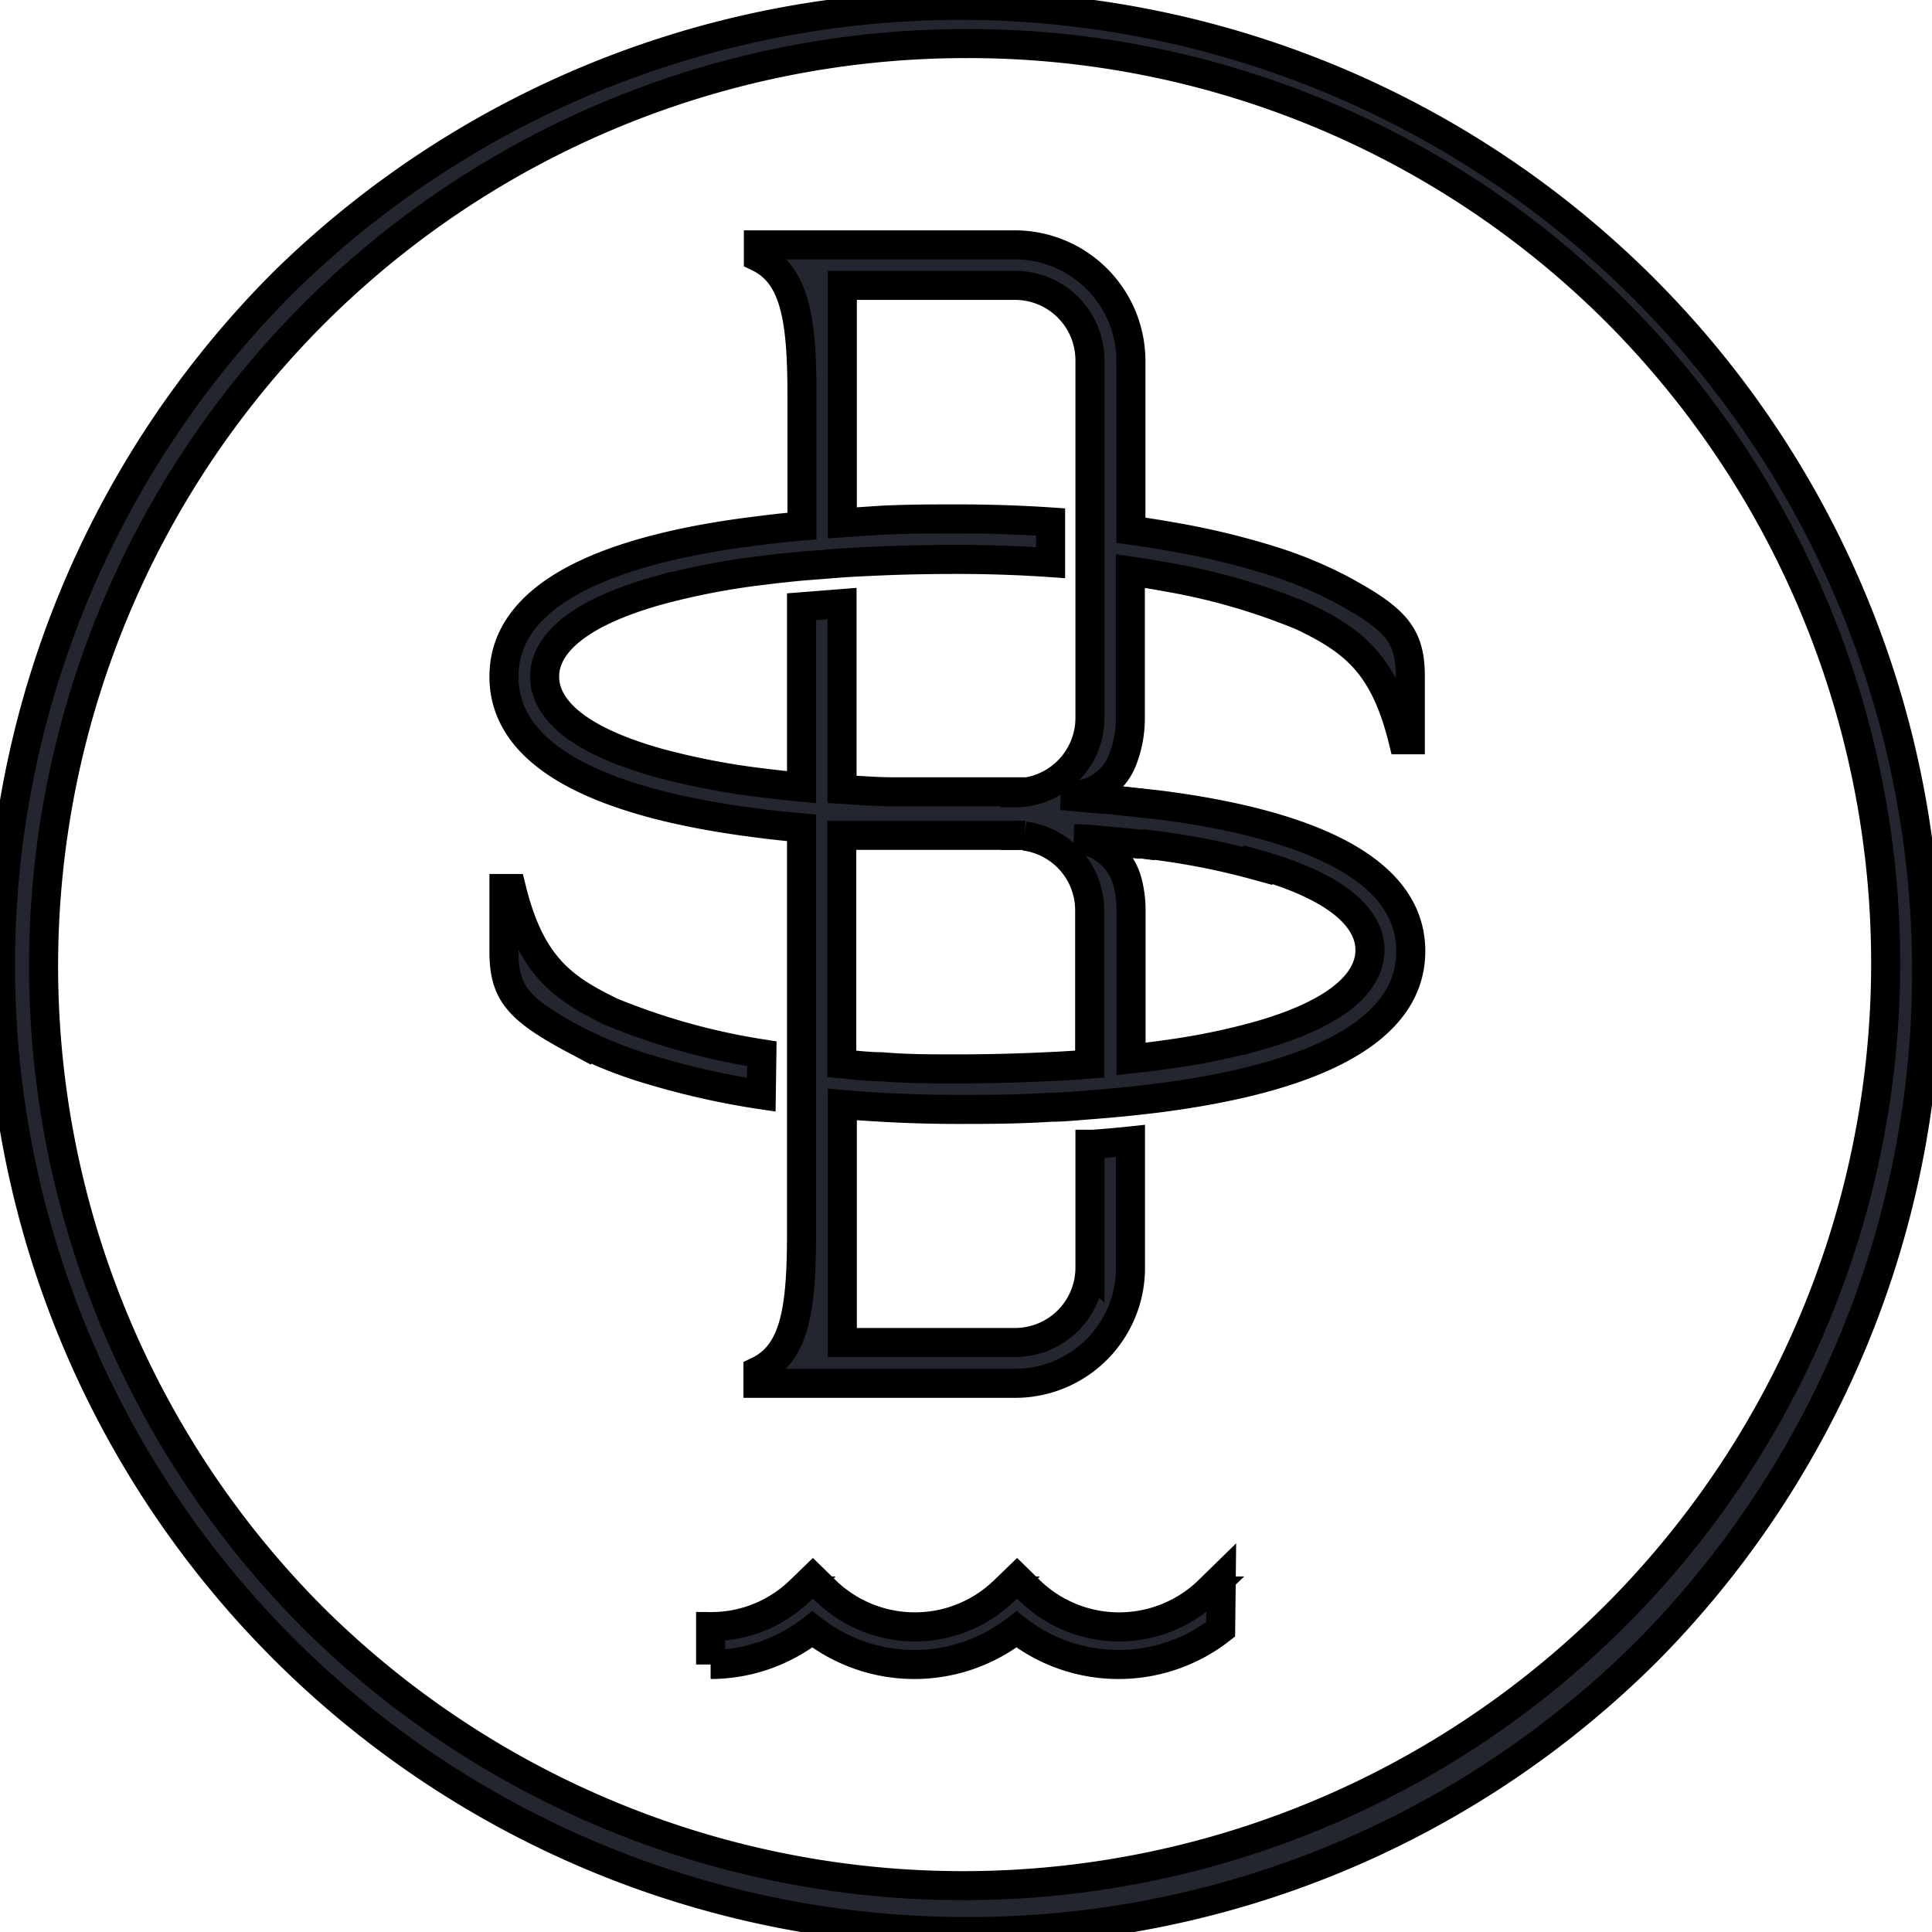
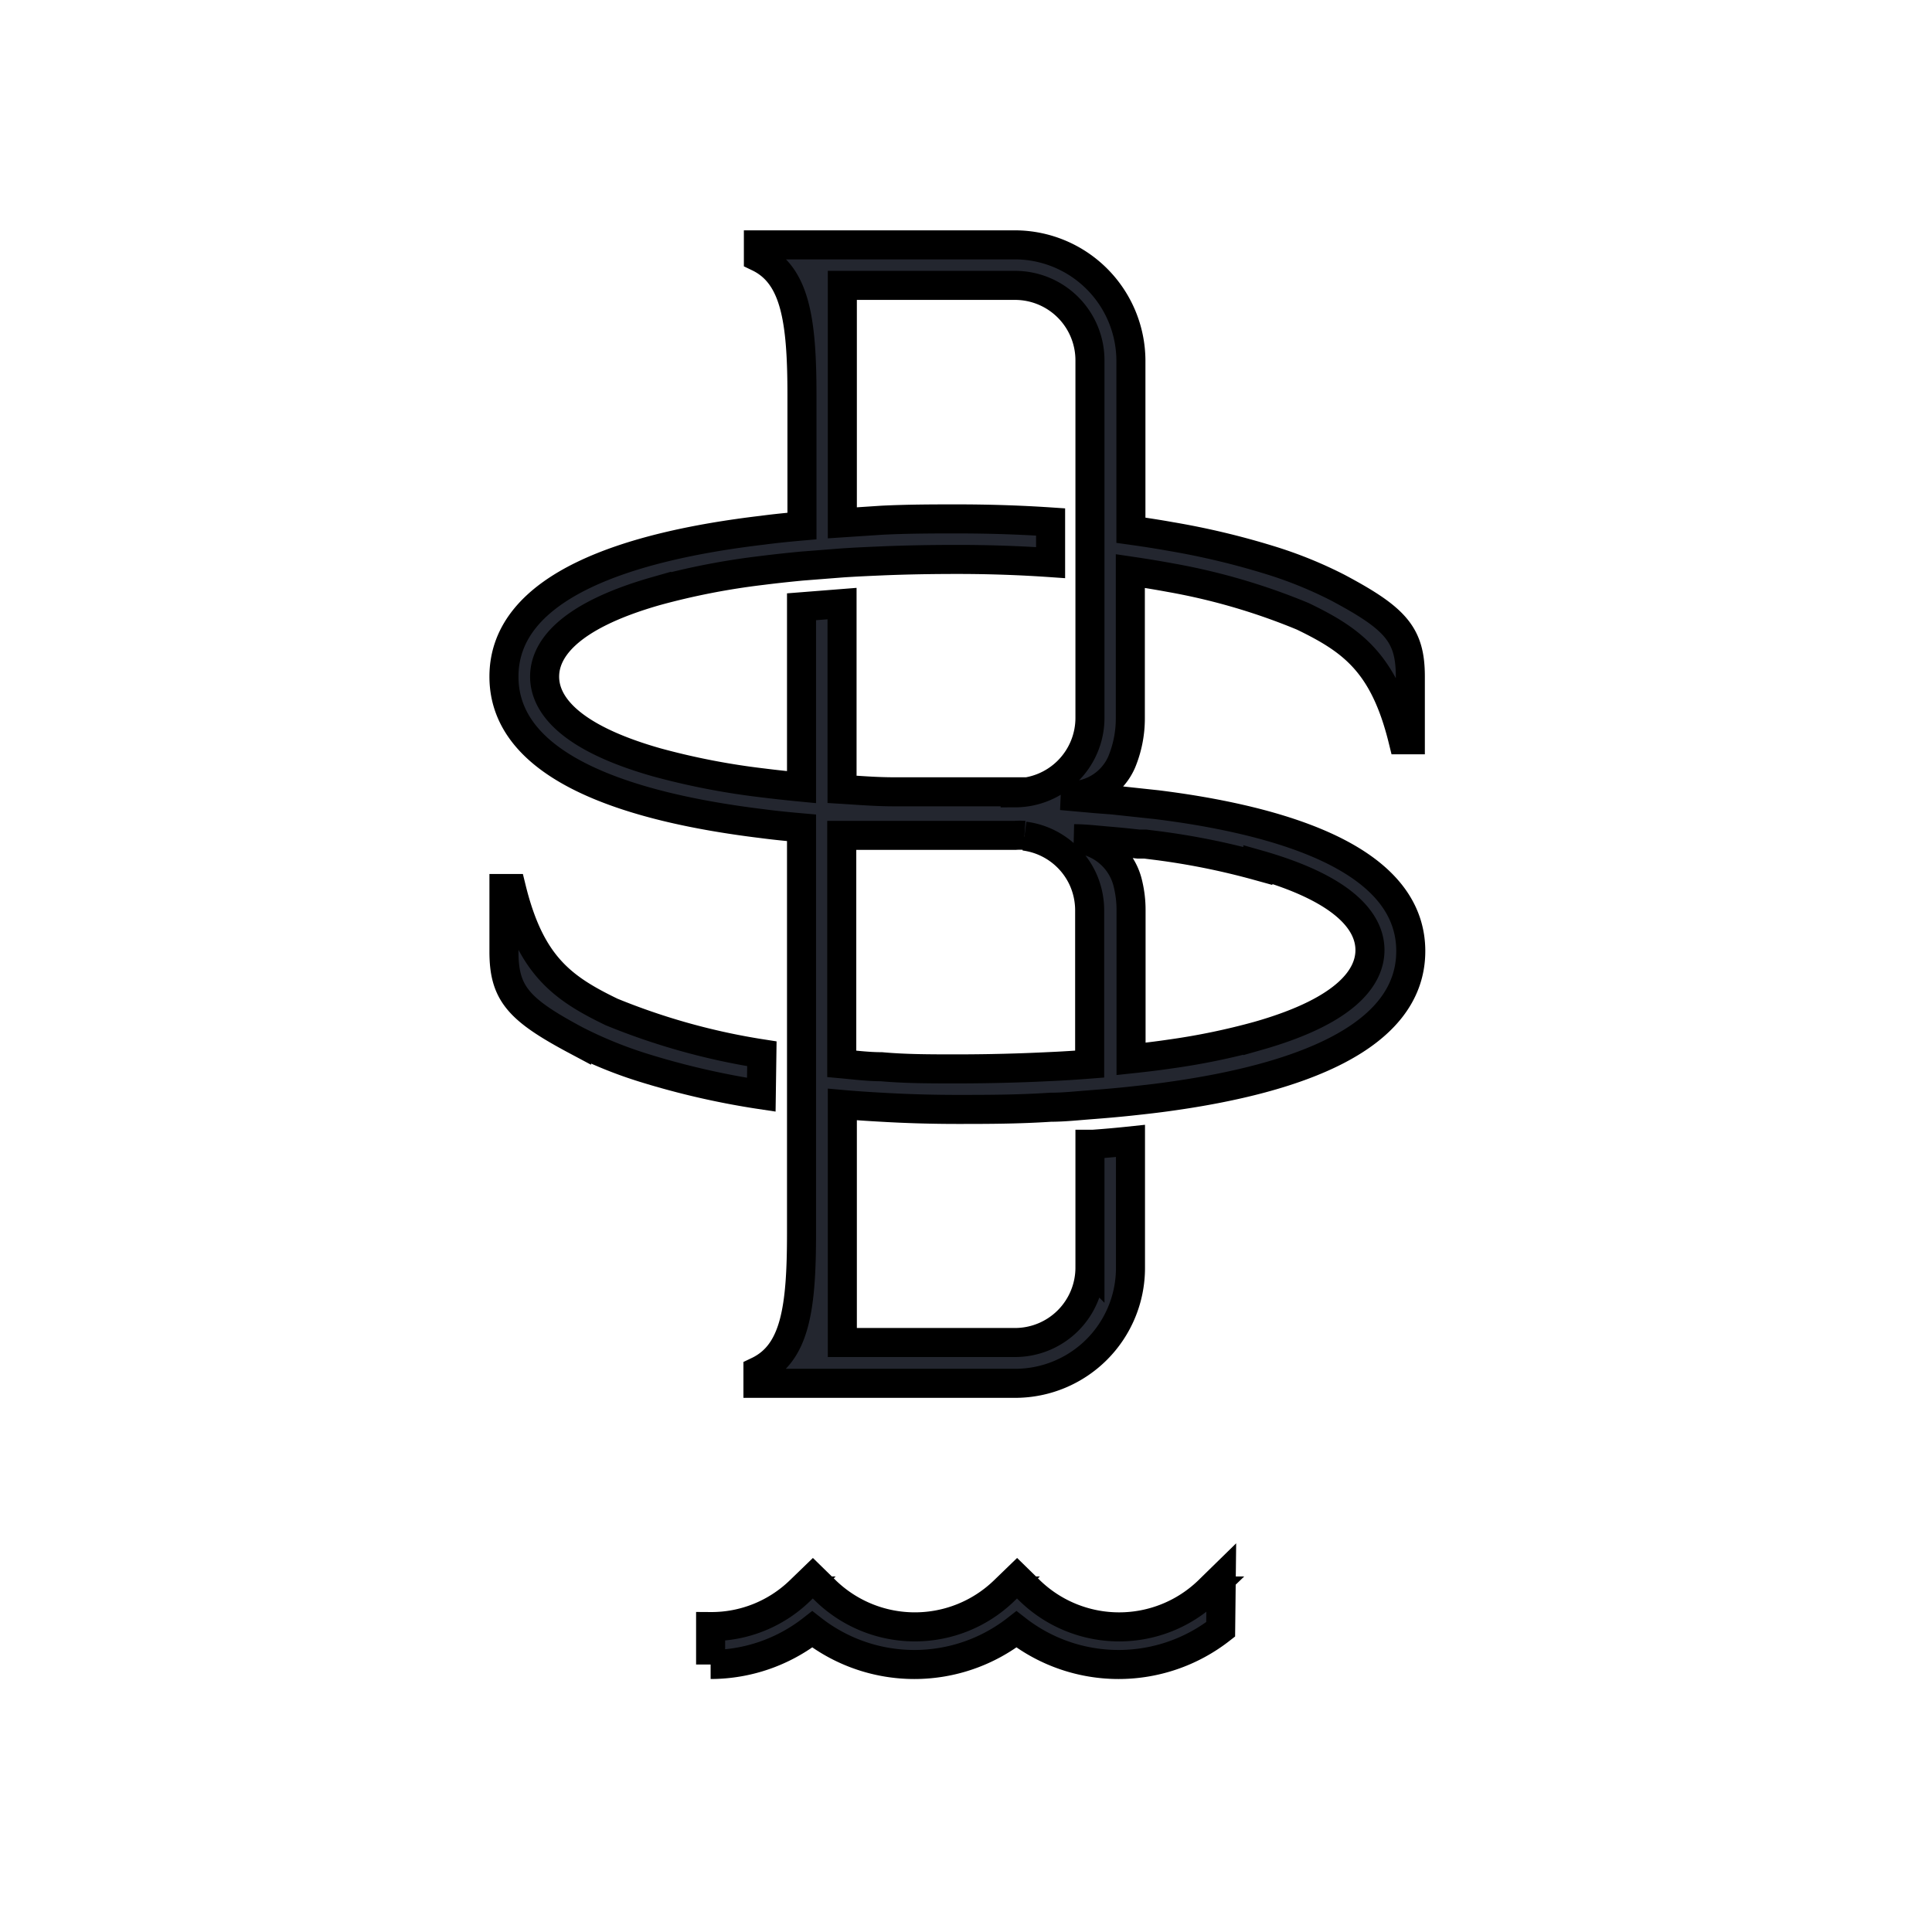
<svg xmlns="http://www.w3.org/2000/svg" id="Layer_1" data-name="Layer 1" viewBox="0 0 133.03 133.03" stroke="black" stroke-width="2">
  <defs>
    <style>
      .cls-1 {
        fill: #23262f;
      }
    </style>
  </defs>
  <path class="cls-1" d="M52.46,72.56a45.9,45.9,0,0,1-10.35-2.88c-3.39-1.64-5.59-3.21-6.89-8.5H34.7v4.34c0,2.89,1,4,5,6.13h0a29.37,29.37,0,0,0,4.67,1.89,54.75,54.75,0,0,0,8.05,1.84Z" />
-   <path class="cls-1" d="M66.51,133a66.52,66.52,0,0,1-47-113.55,66.52,66.52,0,0,1,94.07,94.07A66.11,66.11,0,0,1,66.51,133Zm0-130A63.52,63.52,0,0,0,21.6,111.43,63.52,63.52,0,0,0,111.43,21.6,63.11,63.11,0,0,0,66.51,3Z" />
-   <path class="cls-1" d="M78.34,58.09l.35,0Z" />
-   <path class="cls-1" d="M79.61,58.24l-.8-.1Z" />
-   <path class="cls-1" d="M69.9,57.52h-1l1.65,0A4.48,4.48,0,0,0,69.9,57.52Z" />
  <path class="cls-1" d="M78.69,58.13h0Z" />
  <path class="cls-1" d="M76.22,57.88h0l2.11.2C77.65,58,76.94,57.94,76.22,57.88Z" />
-   <path class="cls-1" d="M78.79,55.33,78,55.24h0l-1.13-.12h0l-.28,0,3.07.33Z" />
  <path class="cls-1" d="M75.54,55l.95.08-.94-.1Z" />
  <path class="cls-1" d="M79.61,55.43h0Z" />
  <path class="cls-1" d="M77.24,52.46v0a7.85,7.85,0,0,0,.59-3V39.32q1.43.21,2.73.45a43.61,43.61,0,0,1,9.15,2.67c3.39,1.64,5.59,3.21,6.89,8.5h.51V46.59c0-2.89-1-4-5-6.13h0a28.84,28.84,0,0,0-4.66-1.89,53.08,53.08,0,0,0-6.85-1.63c-.89-.16-1.8-.3-2.73-.43V24.81a8,8,0,0,0-7.94-7.95H52.22v.85c2.54,1.22,3,4.33,3,9.51v9c-.91.08-1.83.17-2.73.29C43.28,37.6,34.7,40.33,34.7,46.59s8.58,9,17.76,10.12c.9.12,1.82.21,2.73.29V84.9c0,5.18-.43,8.28-3,9.51v.84H69.9a7.94,7.94,0,0,0,7.94-7.94V78.56c-.85.09-1.72.17-2.59.23l-.2,0v8.5a5.16,5.16,0,0,1-5.15,5.15H58V76.05c.9.08,1.81.14,2.73.19,1.7.1,3.44.15,5.2.15,2,0,4.14,0,6.41-.15.9,0,1.81-.1,2.73-.17s1.86-.15,2.79-.25,1.83-.2,2.73-.33c8.71-1.22,16.55-4,16.55-10,0-5.53-6.7-8.31-14.6-9.66h0c-.94-.16-1.91-.3-2.87-.42h0l-3.07-.33L75.54,55v0l-2.46-.22.25,0A3.87,3.87,0,0,0,77.24,52.46Zm-6.7,5.11a5.16,5.16,0,0,1,4,2.91,5.21,5.21,0,0,1,.49,2.2V73.27c-.89.07-1.8.13-2.73.17-2,.1-4.17.16-6.41.16-1.81,0-3.55,0-5.2-.15-.94,0-1.85-.12-2.73-.2V57.52H69.9a4.48,4.48,0,0,1,.64,0m16.07,2c6.38,1.81,7.72,4.21,7.72,5.9s-1.34,4.1-7.72,5.91a47,47,0,0,1-6,1.24c-.87.13-1.79.24-2.73.34V62.68a7.67,7.67,0,0,0-.24-1.93v0a4,4,0,0,0-3.68-3c.78,0,1.56.1,2.31.16h0c.72.06,1.43.13,2.12.21l.35,0h.12l.8.1A49.84,49.84,0,0,1,86.61,59.62Zm-16.71-5H61.52c-1.21,0-2.4-.1-3.54-.17V41.56l-2.79.22V54.2c-.94-.09-1.86-.19-2.73-.3a49.63,49.63,0,0,1-7.25-1.41c-6.37-1.81-7.71-4.21-7.71-5.9s1.34-4.09,7.71-5.9a49.63,49.63,0,0,1,7.25-1.41c.87-.11,1.79-.21,2.73-.3L58,38.76c.89-.06,1.8-.1,2.73-.14,1.67-.07,3.41-.1,5.2-.1,2.27,0,4.4.08,6.41.22v-2.8c-2.08-.14-4.23-.21-6.41-.21-1.6,0-3.36,0-5.2.09L58,36V19.65H69.9a5.16,5.16,0,0,1,5.15,5.16V49.44a5.16,5.16,0,0,1-5.15,5.15Z" />
  <path class="cls-1" d="M84.09,108.67h0l-.9.88a8.84,8.84,0,0,1-12.26,0l-.9-.88-.91.88a8.83,8.83,0,0,1-12.25,0l-.9-.88-.91.88A8.75,8.75,0,0,1,48.93,112v2.61a11.37,11.37,0,0,0,7-2.42,11.42,11.42,0,0,0,14.06,0,11.42,11.42,0,0,0,14.06,0Z" />
</svg>